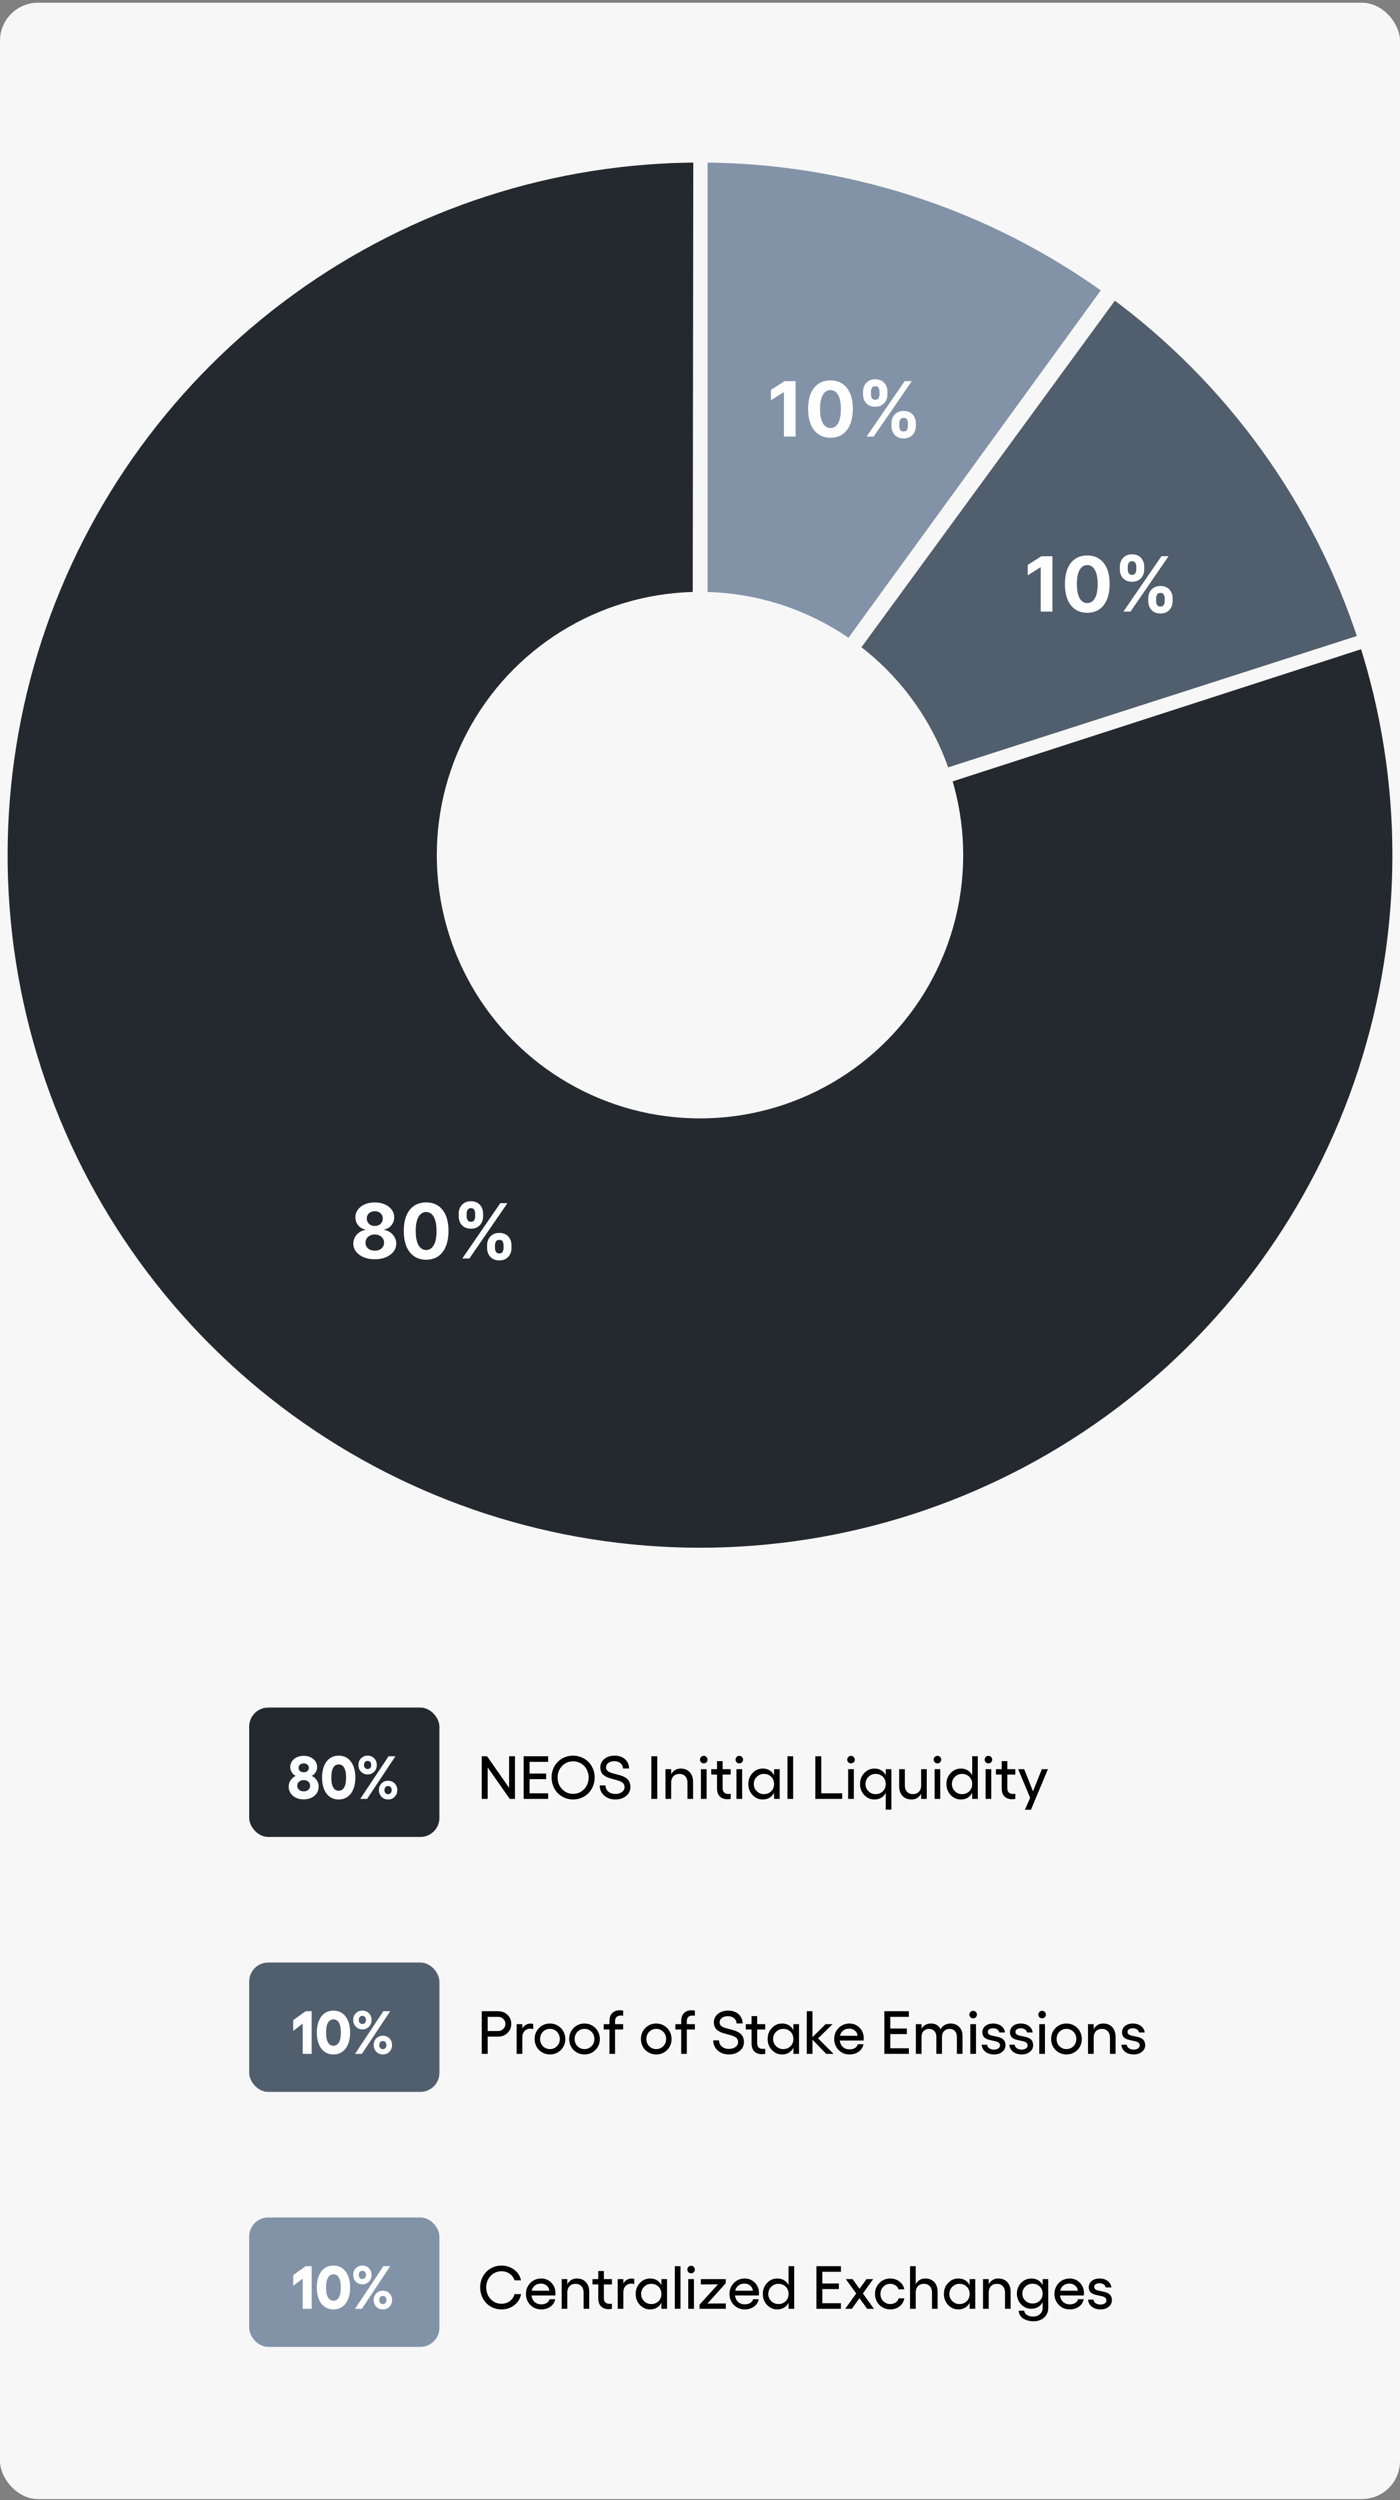
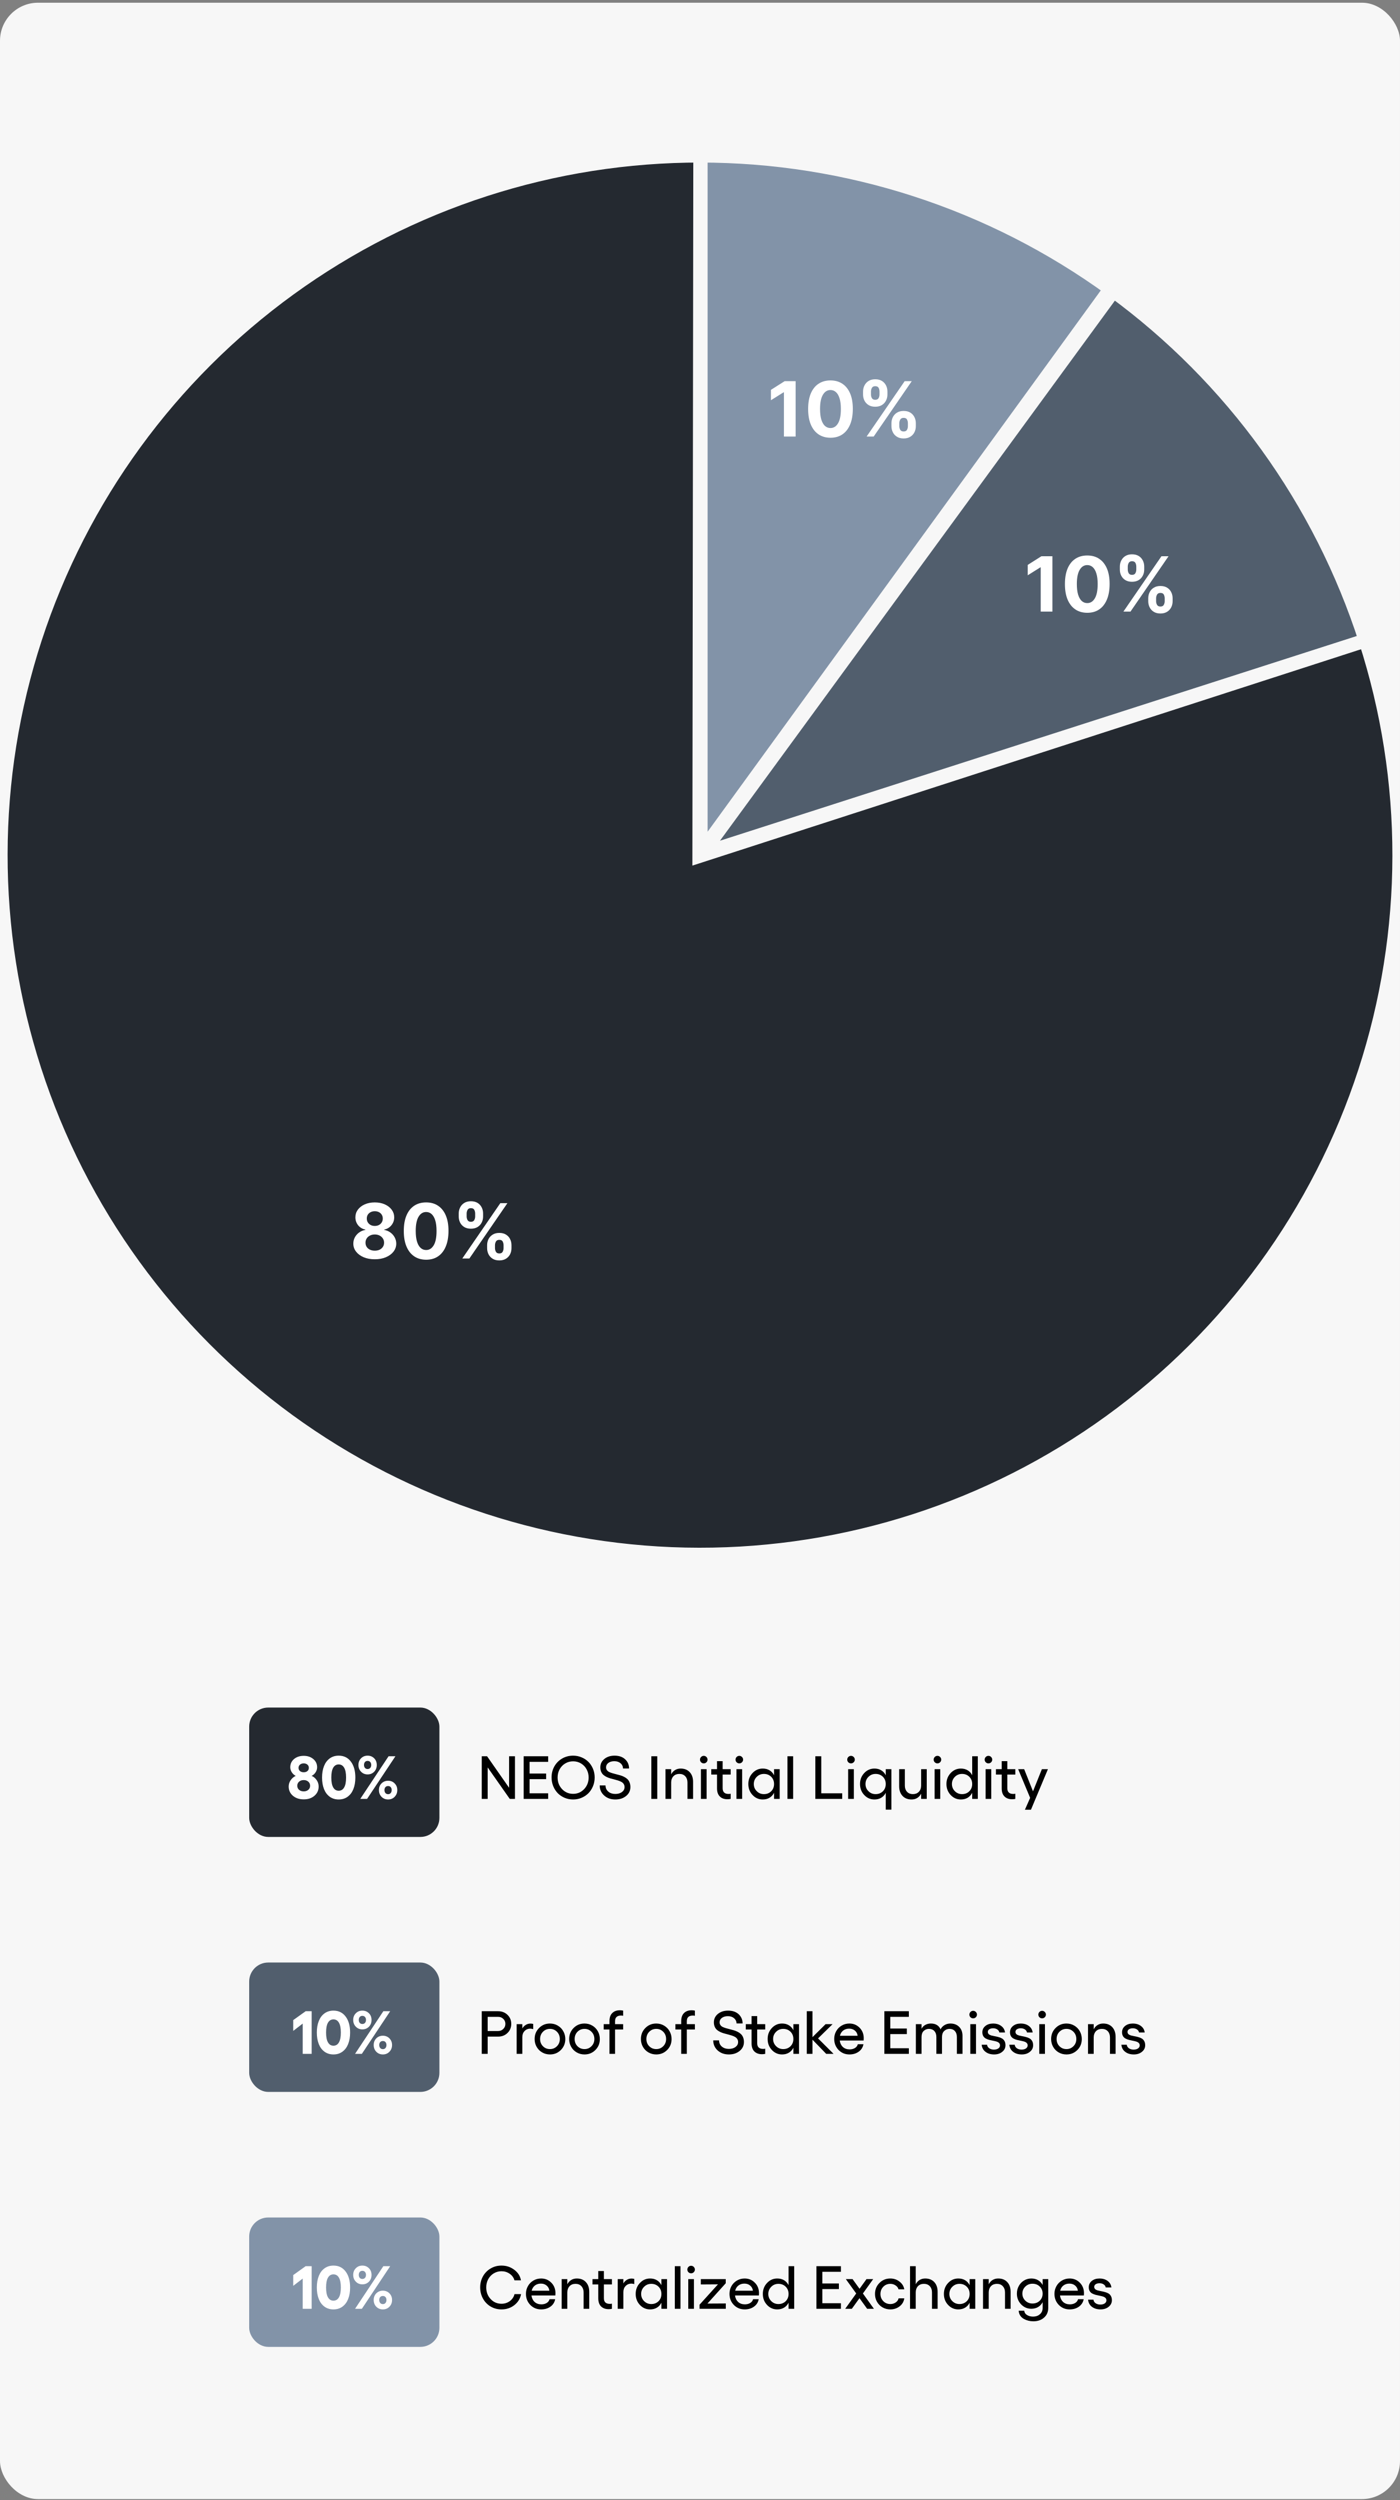
<svg xmlns="http://www.w3.org/2000/svg" width="368" height="657" viewBox="0 0 368 657" fill="none">
  <rect x="0" y="0" width="368" height="657" fill="#808080" stroke="none" />
  <rect y="0.714" width="368" height="656" rx="10" fill="#F7F7F7" />
  <mask id="path-2-inside-1_207_5824" fill="white">
    <path d="M184 40.714C222.857 40.714 260.716 53.015 292.152 75.855L184 224.714V40.714Z" />
  </mask>
  <path d="M184 40.714C222.857 40.714 260.716 53.015 292.152 75.855L184 224.714V40.714Z" fill="#8293A8" stroke="#F7F7F7" stroke-width="4" mask="url(#path-2-inside-1_207_5824)" />
  <mask id="path-3-inside-2_207_5824" fill="white">
    <path d="M359.069 168.084C371.028 205.055 370.976 244.863 358.92 281.802C346.864 318.742 323.423 350.916 291.957 373.715C260.491 396.513 222.616 408.765 183.759 408.714C144.902 408.663 107.058 396.312 75.652 373.431C44.246 350.55 20.89 318.314 8.931 281.344C-3.028 244.373 -2.976 204.565 9.08 167.625C21.136 130.686 44.577 98.511 76.043 75.713C107.509 52.915 145.384 40.663 184.241 40.714L184 224.714L359.069 168.084Z" />
  </mask>
  <path d="M359.069 168.084C371.028 205.055 370.976 244.863 358.92 281.802C346.864 318.742 323.423 350.916 291.957 373.715C260.491 396.513 222.616 408.765 183.759 408.714C144.902 408.663 107.058 396.312 75.652 373.431C44.246 350.55 20.89 318.314 8.931 281.344C-3.028 244.373 -2.976 204.565 9.08 167.625C21.136 130.686 44.577 98.511 76.043 75.713C107.509 52.915 145.384 40.663 184.241 40.714L184 224.714L359.069 168.084Z" fill="#242930" stroke="#F7F7F7" stroke-width="4" mask="url(#path-3-inside-2_207_5824)" />
  <mask id="path-4-inside-3_207_5824" fill="white">
    <path d="M292.629 76.202C323.992 99.143 347.287 131.423 359.176 168.416L184 224.714L292.629 76.202Z" />
  </mask>
  <path d="M292.629 76.202C323.992 99.143 347.287 131.423 359.176 168.416L184 224.714L292.629 76.202Z" fill="#515E6D" stroke="#F7F7F7" stroke-width="4" mask="url(#path-4-inside-3_207_5824)" />
  <path d="M276.636 146.168V160.714H273.561V149.087H273.475L270.145 151.176V148.448L273.745 146.168H276.636ZM285.796 161.033C284.575 161.029 283.523 160.728 282.643 160.131C281.767 159.535 281.092 158.671 280.619 157.539C280.15 156.408 279.918 155.046 279.923 153.455C279.923 151.869 280.157 150.517 280.626 149.4C281.099 148.283 281.774 147.433 282.65 146.85C283.531 146.263 284.579 145.97 285.796 145.97C287.013 145.97 288.059 146.263 288.935 146.85C289.816 147.437 290.493 148.29 290.967 149.407C291.44 150.52 291.674 151.869 291.67 153.455C291.67 155.051 291.433 156.415 290.96 157.546C290.491 158.678 289.818 159.542 288.942 160.139C288.067 160.735 287.018 161.033 285.796 161.033ZM285.796 158.484C286.629 158.484 287.295 158.065 287.792 157.227C288.289 156.389 288.535 155.131 288.531 153.455C288.531 152.352 288.417 151.434 288.19 150.7C287.967 149.966 287.65 149.414 287.238 149.045C286.831 148.676 286.35 148.491 285.796 148.491C284.968 148.491 284.305 148.905 283.808 149.734C283.31 150.562 283.059 151.803 283.055 153.455C283.055 154.573 283.166 155.506 283.388 156.254C283.616 156.997 283.935 157.556 284.347 157.93C284.759 158.299 285.242 158.484 285.796 158.484ZM301.824 157.987V157.22C301.824 156.637 301.947 156.102 302.194 155.614C302.444 155.122 302.807 154.729 303.28 154.435C303.758 154.137 304.341 153.988 305.027 153.988C305.723 153.988 306.308 154.135 306.782 154.428C307.26 154.722 307.62 155.115 307.861 155.607C308.107 156.095 308.23 156.632 308.23 157.22V157.987C308.23 158.569 308.107 159.106 307.861 159.599C307.615 160.086 307.253 160.477 306.775 160.771C306.296 161.069 305.714 161.218 305.027 161.218C304.331 161.218 303.747 161.069 303.273 160.771C302.8 160.477 302.44 160.086 302.194 159.599C301.947 159.106 301.824 158.569 301.824 157.987ZM303.891 157.22V157.987C303.891 158.323 303.971 158.64 304.132 158.938C304.298 159.237 304.596 159.386 305.027 159.386C305.458 159.386 305.752 159.239 305.908 158.945C306.069 158.652 306.15 158.332 306.15 157.987V157.22C306.15 156.874 306.074 156.552 305.922 156.254C305.771 155.955 305.472 155.806 305.027 155.806C304.601 155.806 304.305 155.955 304.14 156.254C303.974 156.552 303.891 156.874 303.891 157.22ZM294.36 149.663V148.896C294.36 148.309 294.485 147.771 294.736 147.283C294.987 146.791 295.349 146.398 295.823 146.104C296.301 145.811 296.879 145.664 297.556 145.664C298.257 145.664 298.844 145.811 299.317 146.104C299.791 146.398 300.15 146.791 300.397 147.283C300.643 147.771 300.766 148.309 300.766 148.896V149.663C300.766 150.25 300.641 150.787 300.39 151.275C300.143 151.763 299.781 152.153 299.303 152.447C298.829 152.736 298.247 152.88 297.556 152.88C296.864 152.88 296.28 152.733 295.801 152.44C295.328 152.141 294.968 151.751 294.722 151.268C294.48 150.78 294.36 150.245 294.36 149.663ZM296.441 148.896V149.663C296.441 150.008 296.521 150.328 296.682 150.622C296.848 150.915 297.139 151.062 297.556 151.062C297.991 151.062 298.287 150.915 298.444 150.622C298.605 150.328 298.685 150.008 298.685 149.663V148.896C298.685 148.55 298.609 148.228 298.458 147.93C298.306 147.631 298.006 147.482 297.556 147.482C297.134 147.482 296.843 147.634 296.682 147.937C296.521 148.24 296.441 148.56 296.441 148.896ZM295.297 160.714L305.297 146.168H307.158L297.158 160.714H295.297Z" fill="white" />
  <path d="M209.136 100.168V114.714H206.061V103.087H205.975L202.645 105.176V102.448L206.245 100.168H209.136ZM218.296 115.033C217.075 115.029 216.023 114.728 215.143 114.131C214.267 113.535 213.592 112.671 213.119 111.539C212.65 110.408 212.418 109.046 212.423 107.455C212.423 105.869 212.657 104.517 213.126 103.4C213.599 102.283 214.274 101.433 215.15 100.85C216.031 100.263 217.079 99.969 218.296 99.969C219.513 99.969 220.559 100.263 221.435 100.85C222.316 101.437 222.993 102.29 223.467 103.407C223.94 104.52 224.174 105.869 224.17 107.455C224.17 109.051 223.933 110.415 223.46 111.546C222.991 112.678 222.318 113.542 221.442 114.139C220.567 114.735 219.518 115.033 218.296 115.033ZM218.296 112.484C219.129 112.484 219.795 112.065 220.292 111.227C220.789 110.389 221.035 109.131 221.031 107.455C221.031 106.352 220.917 105.434 220.69 104.7C220.467 103.966 220.15 103.414 219.738 103.045C219.331 102.676 218.85 102.491 218.296 102.491C217.468 102.491 216.805 102.905 216.308 103.734C215.81 104.562 215.559 105.803 215.555 107.455C215.555 108.573 215.666 109.506 215.888 110.254C216.116 110.997 216.435 111.556 216.847 111.93C217.259 112.299 217.742 112.484 218.296 112.484ZM234.324 111.987V111.22C234.324 110.637 234.447 110.102 234.694 109.614C234.944 109.122 235.307 108.729 235.78 108.435C236.258 108.137 236.841 107.988 237.527 107.988C238.223 107.988 238.808 108.135 239.282 108.428C239.76 108.722 240.12 109.115 240.361 109.607C240.607 110.095 240.73 110.632 240.73 111.22V111.987C240.73 112.569 240.607 113.106 240.361 113.599C240.115 114.086 239.753 114.477 239.275 114.771C238.796 115.069 238.214 115.218 237.527 115.218C236.831 115.218 236.247 115.069 235.773 114.771C235.3 114.477 234.94 114.086 234.694 113.599C234.447 113.106 234.324 112.569 234.324 111.987ZM236.391 111.22V111.987C236.391 112.323 236.471 112.64 236.632 112.938C236.798 113.237 237.096 113.386 237.527 113.386C237.958 113.386 238.252 113.239 238.408 112.945C238.569 112.652 238.65 112.332 238.65 111.987V111.22C238.65 110.874 238.574 110.552 238.422 110.254C238.271 109.955 237.972 109.806 237.527 109.806C237.101 109.806 236.805 109.955 236.64 110.254C236.474 110.552 236.391 110.874 236.391 111.22ZM226.86 103.663V102.896C226.86 102.309 226.985 101.771 227.236 101.283C227.487 100.791 227.849 100.398 228.323 100.104C228.801 99.811 229.379 99.664 230.056 99.664C230.757 99.664 231.344 99.811 231.817 100.104C232.291 100.398 232.65 100.791 232.897 101.283C233.143 101.771 233.266 102.309 233.266 102.896V103.663C233.266 104.25 233.141 104.787 232.89 105.275C232.643 105.763 232.281 106.153 231.803 106.447C231.329 106.736 230.747 106.88 230.056 106.88C229.364 106.88 228.78 106.733 228.301 106.44C227.828 106.141 227.468 105.751 227.222 105.268C226.98 104.78 226.86 104.245 226.86 103.663ZM228.941 102.896V103.663C228.941 104.008 229.021 104.328 229.182 104.622C229.348 104.915 229.639 105.062 230.056 105.062C230.491 105.062 230.787 104.915 230.944 104.622C231.105 104.328 231.185 104.008 231.185 103.663V102.896C231.185 102.55 231.109 102.228 230.958 101.93C230.806 101.631 230.506 101.482 230.056 101.482C229.634 101.482 229.343 101.634 229.182 101.937C229.021 102.24 228.941 102.56 228.941 102.896ZM227.797 114.714L237.797 100.168H239.658L229.658 114.714H227.797Z" fill="white" />
  <path d="M98.515 330.913C97.421 330.913 96.448 330.735 95.596 330.38C94.749 330.02 94.084 329.53 93.6 328.91C93.118 328.29 92.876 327.586 92.876 326.801C92.876 326.194 93.013 325.638 93.288 325.131C93.567 324.62 93.946 324.196 94.424 323.86C94.903 323.519 95.438 323.301 96.029 323.207V323.107C95.253 322.951 94.623 322.575 94.14 321.978C93.657 321.377 93.416 320.678 93.416 319.883C93.416 319.13 93.636 318.46 94.076 317.873C94.517 317.281 95.12 316.817 95.887 316.481C96.659 316.14 97.535 315.97 98.515 315.97C99.495 315.97 100.369 316.14 101.136 316.481C101.908 316.822 102.514 317.288 102.954 317.88C103.395 318.467 103.617 319.135 103.622 319.883C103.617 320.683 103.371 321.381 102.883 321.978C102.395 322.575 101.77 322.951 101.008 323.107V323.207C101.591 323.301 102.118 323.519 102.592 323.86C103.07 324.196 103.449 324.62 103.728 325.131C104.012 325.638 104.157 326.194 104.162 326.801C104.157 327.586 103.913 328.29 103.43 328.91C102.947 329.53 102.279 330.02 101.427 330.38C100.58 330.735 99.609 330.913 98.515 330.913ZM98.515 328.654C99.003 328.654 99.429 328.567 99.794 328.391C100.158 328.211 100.442 327.965 100.646 327.653C100.854 327.336 100.958 326.971 100.958 326.559C100.958 326.138 100.852 325.766 100.639 325.444C100.426 325.117 100.137 324.862 99.772 324.677C99.408 324.488 98.989 324.393 98.515 324.393C98.046 324.393 97.627 324.488 97.258 324.677C96.889 324.862 96.598 325.117 96.385 325.444C96.176 325.766 96.072 326.138 96.072 326.559C96.072 326.971 96.174 327.336 96.377 327.653C96.581 327.965 96.868 328.211 97.237 328.391C97.606 328.567 98.032 328.654 98.515 328.654ZM98.515 322.156C98.922 322.156 99.285 322.073 99.602 321.907C99.919 321.741 100.168 321.512 100.348 321.218C100.528 320.925 100.618 320.586 100.618 320.203C100.618 319.824 100.528 319.492 100.348 319.208C100.168 318.919 99.921 318.694 99.609 318.533C99.296 318.368 98.932 318.285 98.515 318.285C98.103 318.285 97.739 318.368 97.421 318.533C97.104 318.694 96.856 318.919 96.676 319.208C96.501 319.492 96.413 319.824 96.413 320.203C96.413 320.586 96.503 320.925 96.683 321.218C96.863 321.512 97.111 321.741 97.429 321.907C97.746 322.073 98.108 322.156 98.515 322.156ZM112.015 331.033C110.793 331.029 109.742 330.728 108.862 330.131C107.986 329.535 107.311 328.671 106.837 327.539C106.369 326.408 106.137 325.046 106.141 323.455C106.141 321.869 106.376 320.517 106.844 319.4C107.318 318.283 107.993 317.433 108.869 316.85C109.749 316.263 110.798 315.97 112.015 315.97C113.232 315.97 114.278 316.263 115.154 316.85C116.035 317.437 116.712 318.29 117.185 319.407C117.659 320.52 117.893 321.869 117.888 323.455C117.888 325.051 117.652 326.415 117.178 327.546C116.71 328.678 116.037 329.542 115.161 330.139C114.285 330.735 113.237 331.033 112.015 331.033ZM112.015 328.484C112.848 328.484 113.513 328.065 114.011 327.227C114.508 326.389 114.754 325.131 114.749 323.455C114.749 322.352 114.636 321.434 114.408 320.7C114.186 319.966 113.869 319.414 113.457 319.045C113.049 318.676 112.569 318.491 112.015 318.491C111.186 318.491 110.523 318.905 110.026 319.734C109.529 320.562 109.278 321.803 109.273 323.455C109.273 324.573 109.385 325.506 109.607 326.254C109.835 326.997 110.154 327.556 110.566 327.93C110.978 328.299 111.461 328.484 112.015 328.484ZM128.043 327.987V327.22C128.043 326.637 128.166 326.102 128.412 325.614C128.663 325.122 129.025 324.729 129.499 324.435C129.977 324.137 130.56 323.988 131.246 323.988C131.942 323.988 132.527 324.135 133 324.428C133.479 324.722 133.838 325.115 134.08 325.607C134.326 326.095 134.449 326.632 134.449 327.22V327.987C134.449 328.569 134.326 329.106 134.08 329.599C133.834 330.086 133.471 330.477 132.993 330.771C132.515 331.069 131.933 331.218 131.246 331.218C130.55 331.218 129.965 331.069 129.492 330.771C129.018 330.477 128.658 330.086 128.412 329.599C128.166 329.106 128.043 328.569 128.043 327.987ZM130.11 327.22V327.987C130.11 328.323 130.19 328.64 130.351 328.938C130.517 329.237 130.815 329.386 131.246 329.386C131.677 329.386 131.971 329.239 132.127 328.945C132.288 328.652 132.368 328.332 132.368 327.987V327.22C132.368 326.874 132.292 326.552 132.141 326.254C131.989 325.955 131.691 325.806 131.246 325.806C130.82 325.806 130.524 325.955 130.358 326.254C130.193 326.552 130.11 326.874 130.11 327.22ZM120.578 319.663V318.896C120.578 318.309 120.704 317.771 120.955 317.283C121.206 316.791 121.568 316.398 122.042 316.104C122.52 315.811 123.097 315.664 123.775 315.664C124.475 315.664 125.062 315.811 125.536 316.104C126.009 316.398 126.369 316.791 126.615 317.283C126.862 317.771 126.985 318.309 126.985 318.896V319.663C126.985 320.25 126.859 320.787 126.608 321.275C126.362 321.763 126 322.153 125.522 322.447C125.048 322.736 124.466 322.88 123.775 322.88C123.083 322.88 122.498 322.733 122.02 322.44C121.547 322.141 121.187 321.751 120.941 321.268C120.699 320.78 120.578 320.245 120.578 319.663ZM122.659 318.896V319.663C122.659 320.008 122.74 320.328 122.901 320.622C123.067 320.915 123.358 321.062 123.775 321.062C124.21 321.062 124.506 320.915 124.662 320.622C124.823 320.328 124.904 320.008 124.904 319.663V318.896C124.904 318.55 124.828 318.228 124.676 317.93C124.525 317.631 124.224 317.482 123.775 317.482C123.353 317.482 123.062 317.634 122.901 317.937C122.74 318.24 122.659 318.56 122.659 318.896ZM121.516 330.714L131.516 316.168H133.377L123.377 330.714H121.516Z" fill="white" />
-   <circle cx="184" cy="224.713" r="69.184" fill="#F7F7F7" />
  <rect x="65.5" y="448.714" width="50" height="34" rx="5" fill="#242930" />
  <path d="M79.836 472.839C78.685 472.839 77.737 472.524 76.992 471.894C76.253 471.258 75.883 470.448 75.883 469.464C75.883 468.875 76.049 468.331 76.383 467.831C76.721 467.326 77.169 466.938 77.727 466.667C77.299 466.443 76.953 466.123 76.688 465.706C76.427 465.289 76.297 464.857 76.297 464.409C76.297 463.529 76.628 462.808 77.289 462.245C77.956 461.683 78.805 461.401 79.836 461.401C80.857 461.401 81.698 461.685 82.359 462.253C83.026 462.815 83.359 463.534 83.359 464.409C83.359 464.868 83.227 465.305 82.961 465.722C82.695 466.138 82.346 466.453 81.914 466.667C82.471 466.917 82.917 467.295 83.25 467.8C83.588 468.3 83.758 468.854 83.758 469.464C83.758 470.448 83.391 471.258 82.656 471.894C81.922 472.524 80.982 472.839 79.836 472.839ZM78.852 465.401C79.107 465.615 79.435 465.722 79.836 465.722C80.237 465.722 80.562 465.615 80.812 465.401C81.062 465.183 81.185 464.901 81.18 464.558C81.185 464.214 81.062 463.933 80.812 463.714C80.562 463.495 80.237 463.386 79.836 463.386C79.435 463.386 79.107 463.495 78.852 463.714C78.596 463.933 78.471 464.214 78.477 464.558C78.471 464.901 78.596 465.183 78.852 465.401ZM79.836 470.745C80.326 470.745 80.727 470.607 81.039 470.331C81.357 470.055 81.516 469.698 81.516 469.261C81.516 468.828 81.357 468.472 81.039 468.19C80.727 467.909 80.326 467.769 79.836 467.769C79.341 467.769 78.935 467.909 78.617 468.19C78.299 468.472 78.141 468.828 78.141 469.261C78.141 469.698 78.297 470.055 78.609 470.331C78.927 470.607 79.336 470.745 79.836 470.745ZM89.023 472.87C88.122 472.87 87.338 472.631 86.672 472.151C86.01 471.667 85.508 470.993 85.164 470.128C84.826 469.263 84.656 468.258 84.656 467.112C84.656 465.961 84.828 464.953 85.172 464.089C85.516 463.224 86.018 462.552 86.68 462.073C87.341 461.594 88.122 461.354 89.023 461.354C90.388 461.354 91.458 461.878 92.234 462.925C93.016 463.966 93.406 465.362 93.406 467.112C93.406 468.258 93.234 469.263 92.891 470.128C92.547 470.993 92.042 471.667 91.375 472.151C90.713 472.631 89.93 472.87 89.023 472.87ZM89.023 470.573C89.648 470.573 90.128 470.287 90.461 469.714C90.799 469.141 90.969 468.274 90.969 467.112C90.969 465.951 90.799 465.086 90.461 464.519C90.128 463.946 89.648 463.659 89.023 463.659C88.404 463.659 87.924 463.946 87.586 464.519C87.253 465.091 87.086 465.956 87.086 467.112C87.086 468.269 87.255 469.136 87.594 469.714C87.932 470.287 88.409 470.573 89.023 470.573ZM99.039 463.8C99.039 464.513 98.81 465.107 98.352 465.581C97.893 466.05 97.318 466.284 96.625 466.284C95.938 466.284 95.365 466.047 94.906 465.573C94.448 465.099 94.219 464.508 94.219 463.8C94.219 463.097 94.448 462.513 94.906 462.05C95.365 461.586 95.938 461.354 96.625 461.354C97.318 461.354 97.893 461.586 98.352 462.05C98.81 462.513 99.039 463.097 99.039 463.8ZM102.141 461.511H103.938L96.492 472.714H94.703L102.141 461.511ZM97.32 464.573C97.492 464.375 97.578 464.118 97.578 463.8C97.578 463.482 97.492 463.224 97.32 463.026C97.148 462.828 96.917 462.729 96.625 462.729C96.333 462.729 96.102 462.828 95.93 463.026C95.763 463.224 95.68 463.482 95.68 463.8C95.68 464.118 95.763 464.375 95.93 464.573C96.102 464.771 96.333 464.87 96.625 464.87C96.917 464.87 97.148 464.771 97.32 464.573ZM104.43 470.394C104.43 471.102 104.198 471.693 103.734 472.167C103.276 472.636 102.703 472.87 102.016 472.87C101.328 472.87 100.753 472.636 100.289 472.167C99.831 471.693 99.602 471.102 99.602 470.394C99.602 469.69 99.831 469.107 100.289 468.644C100.753 468.18 101.328 467.948 102.016 467.948C102.703 467.948 103.276 468.18 103.734 468.644C104.198 469.107 104.43 469.69 104.43 470.394ZM102.703 471.175C102.875 470.972 102.961 470.711 102.961 470.394C102.961 470.076 102.875 469.821 102.703 469.628C102.536 469.435 102.307 469.339 102.016 469.339C101.724 469.339 101.49 469.435 101.312 469.628C101.141 469.821 101.055 470.076 101.055 470.394C101.055 470.711 101.141 470.972 101.312 471.175C101.49 471.378 101.724 471.479 102.016 471.479C102.307 471.479 102.536 471.378 102.703 471.175Z" fill="white" />
  <path d="M126.633 461.511H128.031L133.82 469.8V461.511H135.359V472.714H133.992L128.188 464.44V472.714H126.633V461.511ZM137.648 461.511H144.086V462.987H139.203V466.058H143.555V467.526H139.203V471.245H144.086V472.714H137.648V461.511ZM150.648 461.354C151.435 461.354 152.177 461.503 152.875 461.8C153.578 462.091 154.18 462.493 154.68 463.003C155.185 463.508 155.583 464.115 155.875 464.823C156.167 465.532 156.312 466.284 156.312 467.081C156.312 467.888 156.167 468.651 155.875 469.37C155.583 470.084 155.185 470.698 154.68 471.214C154.18 471.724 153.578 472.128 152.875 472.425C152.177 472.722 151.435 472.87 150.648 472.87C149.857 472.87 149.109 472.722 148.406 472.425C147.708 472.128 147.109 471.724 146.609 471.214C146.109 470.698 145.714 470.084 145.422 469.37C145.13 468.651 144.984 467.888 144.984 467.081C144.984 466.019 145.229 465.05 145.719 464.175C146.214 463.3 146.893 462.612 147.758 462.112C148.628 461.607 149.591 461.354 150.648 461.354ZM152.719 463.401C152.094 463.026 151.404 462.839 150.648 462.839C149.893 462.839 149.203 463.026 148.578 463.401C147.953 463.771 147.461 464.282 147.102 464.933C146.747 465.584 146.57 466.3 146.57 467.081C146.57 468.295 146.961 469.315 147.742 470.144C148.529 470.972 149.497 471.386 150.648 471.386C151.799 471.386 152.766 470.972 153.547 470.144C154.333 469.315 154.727 468.295 154.727 467.081C154.727 466.3 154.547 465.584 154.188 464.933C153.833 464.282 153.344 463.771 152.719 463.401ZM161.742 472.87C160.56 472.87 159.581 472.521 158.805 471.823C158.029 471.12 157.641 470.237 157.641 469.175H159.164C159.164 469.836 159.404 470.375 159.883 470.792C160.367 471.209 160.987 471.417 161.742 471.417C162.451 471.417 163.031 471.25 163.484 470.917C163.943 470.578 164.172 470.144 164.172 469.612C164.172 469.305 164.099 469.039 163.953 468.815C163.807 468.586 163.612 468.404 163.367 468.269C163.122 468.128 162.841 468.006 162.523 467.901C162.206 467.797 161.87 467.701 161.516 467.612C161.161 467.524 160.807 467.43 160.453 467.331C160.104 467.232 159.771 467.107 159.453 466.956C159.135 466.8 158.854 466.618 158.609 466.409C158.365 466.201 158.169 465.927 158.023 465.589C157.878 465.25 157.805 464.862 157.805 464.425C157.805 463.534 158.156 462.8 158.859 462.222C159.568 461.644 160.458 461.354 161.531 461.354C162.724 461.354 163.659 461.677 164.336 462.323C165.013 462.964 165.352 463.766 165.352 464.729H163.773C163.758 464.172 163.539 463.714 163.117 463.354C162.695 462.99 162.151 462.808 161.484 462.808C160.844 462.808 160.32 462.959 159.914 463.261C159.508 463.558 159.305 463.946 159.305 464.425C159.305 464.701 159.378 464.943 159.523 465.151C159.669 465.354 159.865 465.519 160.109 465.644C160.359 465.763 160.643 465.87 160.961 465.964C161.284 466.058 161.622 466.149 161.977 466.237C162.331 466.321 162.682 466.414 163.031 466.519C163.385 466.618 163.721 466.75 164.039 466.917C164.362 467.078 164.646 467.271 164.891 467.495C165.141 467.719 165.339 468.013 165.484 468.378C165.63 468.737 165.703 469.149 165.703 469.612C165.703 470.555 165.328 471.334 164.578 471.948C163.828 472.563 162.883 472.87 161.742 472.87ZM171.211 461.511H172.766V472.714H171.211V461.511ZM178.914 464.745C179.919 464.745 180.714 465.06 181.297 465.69C181.885 466.321 182.18 467.175 182.18 468.253V472.714H180.703V468.409C180.703 467.727 180.51 467.18 180.125 466.769C179.74 466.357 179.224 466.151 178.578 466.151C177.922 466.151 177.398 466.357 177.008 466.769C176.617 467.18 176.422 467.727 176.422 468.409V472.714H174.93V464.909H176.422V466.269C176.672 465.784 177.01 465.409 177.438 465.144C177.87 464.878 178.362 464.745 178.914 464.745ZM184.992 461.401C185.258 461.401 185.49 461.5 185.688 461.698C185.885 461.896 185.984 462.128 185.984 462.394C185.984 462.664 185.885 462.899 185.688 463.097C185.49 463.289 185.258 463.386 184.992 463.386C184.716 463.386 184.482 463.289 184.289 463.097C184.096 462.904 184 462.67 184 462.394C184 462.128 184.096 461.896 184.289 461.698C184.487 461.5 184.721 461.401 184.992 461.401ZM184.242 464.909H185.734V472.714H184.242V464.909ZM192.062 466.315H189.953V469.917C189.953 470.917 190.474 471.417 191.516 471.417C191.74 471.417 191.922 471.396 192.062 471.354V472.714C191.823 472.776 191.539 472.808 191.211 472.808C190.367 472.808 189.701 472.565 189.211 472.081C188.721 471.591 188.477 470.881 188.477 469.948V466.315H186.961V464.909H188.477V462.792H189.953V464.909H192.062V466.315ZM194.336 461.401C194.602 461.401 194.833 461.5 195.031 461.698C195.229 461.896 195.328 462.128 195.328 462.394C195.328 462.664 195.229 462.899 195.031 463.097C194.833 463.289 194.602 463.386 194.336 463.386C194.06 463.386 193.826 463.289 193.633 463.097C193.44 462.904 193.344 462.67 193.344 462.394C193.344 462.128 193.44 461.896 193.633 461.698C193.831 461.5 194.065 461.401 194.336 461.401ZM193.586 464.909H195.078V472.714H193.586V464.909ZM203.469 464.909H204.945V472.714H203.469V471.112C203.177 471.68 202.779 472.115 202.273 472.417C201.768 472.719 201.174 472.87 200.492 472.87C199.44 472.87 198.544 472.477 197.805 471.69C197.07 470.899 196.703 469.938 196.703 468.808C196.703 467.677 197.07 466.719 197.805 465.933C198.544 465.141 199.44 464.745 200.492 464.745C201.174 464.745 201.768 464.896 202.273 465.198C202.779 465.5 203.177 465.935 203.469 466.503V464.909ZM200.797 471.464C201.568 471.464 202.206 471.214 202.711 470.714C203.216 470.214 203.469 469.578 203.469 468.808C203.469 468.037 203.216 467.401 202.711 466.901C202.206 466.401 201.568 466.151 200.797 466.151C200.057 466.151 199.43 466.409 198.914 466.925C198.398 467.44 198.141 468.068 198.141 468.808C198.141 469.547 198.398 470.175 198.914 470.69C199.43 471.206 200.057 471.464 200.797 471.464ZM208.484 461.511V472.714H206.992V461.511H208.484ZM214.32 461.511H215.875V471.245H221.383V472.714H214.32V461.511ZM223.695 461.401C223.961 461.401 224.193 461.5 224.391 461.698C224.589 461.896 224.688 462.128 224.688 462.394C224.688 462.664 224.589 462.899 224.391 463.097C224.193 463.289 223.961 463.386 223.695 463.386C223.419 463.386 223.185 463.289 222.992 463.097C222.799 462.904 222.703 462.67 222.703 462.394C222.703 462.128 222.799 461.896 222.992 461.698C223.19 461.5 223.424 461.401 223.695 461.401ZM222.945 464.909H224.438V472.714H222.945V464.909ZM232.828 464.909H234.305V475.542H232.828V471.112C232.536 471.68 232.138 472.115 231.633 472.417C231.128 472.719 230.534 472.87 229.852 472.87C228.799 472.87 227.904 472.477 227.164 471.69C226.43 470.899 226.062 469.938 226.062 468.808C226.062 467.677 226.43 466.719 227.164 465.933C227.904 465.141 228.799 464.745 229.852 464.745C230.534 464.745 231.128 464.896 231.633 465.198C232.138 465.5 232.536 465.935 232.828 466.503V464.909ZM230.156 471.464C230.927 471.464 231.565 471.214 232.07 470.714C232.576 470.214 232.828 469.578 232.828 468.808C232.828 468.037 232.576 467.401 232.07 466.901C231.565 466.401 230.927 466.151 230.156 466.151C229.417 466.151 228.789 466.409 228.273 466.925C227.758 467.44 227.5 468.068 227.5 468.808C227.5 469.547 227.758 470.175 228.273 470.69C228.789 471.206 229.417 471.464 230.156 471.464ZM242.125 464.909H243.602V472.714H242.125V471.339C241.875 471.828 241.534 472.206 241.102 472.472C240.674 472.737 240.18 472.87 239.617 472.87C238.617 472.87 237.823 472.558 237.234 471.933C236.646 471.302 236.352 470.453 236.352 469.386V464.909H237.844V469.206C237.844 469.888 238.034 470.435 238.414 470.847C238.799 471.258 239.312 471.464 239.953 471.464C240.615 471.464 241.141 471.258 241.531 470.847C241.927 470.435 242.125 469.888 242.125 469.206V464.909ZM246.414 461.401C246.68 461.401 246.911 461.5 247.109 461.698C247.307 461.896 247.406 462.128 247.406 462.394C247.406 462.664 247.307 462.899 247.109 463.097C246.911 463.289 246.68 463.386 246.414 463.386C246.138 463.386 245.904 463.289 245.711 463.097C245.518 462.904 245.422 462.67 245.422 462.394C245.422 462.128 245.518 461.896 245.711 461.698C245.909 461.5 246.143 461.401 246.414 461.401ZM245.664 464.909H247.156V472.714H245.664V464.909ZM255.547 461.511H257.023V472.714H255.547V471.112C255.255 471.68 254.857 472.115 254.352 472.417C253.846 472.719 253.253 472.87 252.57 472.87C251.518 472.87 250.622 472.477 249.883 471.69C249.148 470.899 248.781 469.938 248.781 468.808C248.781 467.677 249.148 466.719 249.883 465.933C250.622 465.141 251.518 464.745 252.57 464.745C253.253 464.745 253.846 464.896 254.352 465.198C254.857 465.5 255.255 465.935 255.547 466.503V461.511ZM252.875 471.464C253.646 471.464 254.284 471.214 254.789 470.714C255.294 470.214 255.547 469.578 255.547 468.808C255.547 468.037 255.294 467.401 254.789 466.901C254.284 466.401 253.646 466.151 252.875 466.151C252.135 466.151 251.508 466.409 250.992 466.925C250.477 467.44 250.219 468.068 250.219 468.808C250.219 469.547 250.477 470.175 250.992 470.69C251.508 471.206 252.135 471.464 252.875 471.464ZM259.82 461.401C260.086 461.401 260.318 461.5 260.516 461.698C260.714 461.896 260.812 462.128 260.812 462.394C260.812 462.664 260.714 462.899 260.516 463.097C260.318 463.289 260.086 463.386 259.82 463.386C259.544 463.386 259.31 463.289 259.117 463.097C258.924 462.904 258.828 462.67 258.828 462.394C258.828 462.128 258.924 461.896 259.117 461.698C259.315 461.5 259.549 461.401 259.82 461.401ZM259.07 464.909H260.562V472.714H259.07V464.909ZM266.891 466.315H264.781V469.917C264.781 470.917 265.302 471.417 266.344 471.417C266.568 471.417 266.75 471.396 266.891 471.354V472.714C266.651 472.776 266.367 472.808 266.039 472.808C265.195 472.808 264.529 472.565 264.039 472.081C263.549 471.591 263.305 470.881 263.305 469.948V466.315H261.789V464.909H263.305V462.792H264.781V464.909H266.891V466.315ZM273.867 464.909H275.453L270.992 475.565H269.406L270.781 472.44L267.633 464.909H269.211L271.531 470.729L273.867 464.909Z" fill="black" />
  <rect x="65.5" y="515.714" width="50" height="34" rx="5" fill="#515E6D" />
  <path d="M81.922 528.511V539.714H79.57V531.761L77.078 533.683V530.847L80.344 528.511H81.922ZM87.648 539.87C86.747 539.87 85.963 539.631 85.297 539.151C84.635 538.667 84.133 537.993 83.789 537.128C83.451 536.263 83.281 535.258 83.281 534.112C83.281 532.961 83.453 531.953 83.797 531.089C84.141 530.224 84.643 529.552 85.305 529.073C85.966 528.594 86.747 528.354 87.648 528.354C89.013 528.354 90.083 528.878 90.859 529.925C91.641 530.966 92.031 532.362 92.031 534.112C92.031 535.258 91.859 536.263 91.516 537.128C91.172 537.993 90.667 538.667 90 539.151C89.338 539.631 88.555 539.87 87.648 539.87ZM87.648 537.573C88.273 537.573 88.753 537.287 89.086 536.714C89.424 536.141 89.594 535.274 89.594 534.112C89.594 532.951 89.424 532.086 89.086 531.519C88.753 530.946 88.273 530.659 87.648 530.659C87.029 530.659 86.549 530.946 86.211 531.519C85.878 532.091 85.711 532.956 85.711 534.112C85.711 535.269 85.88 536.136 86.219 536.714C86.557 537.287 87.034 537.573 87.648 537.573ZM97.664 530.8C97.664 531.513 97.435 532.107 96.977 532.581C96.518 533.05 95.943 533.284 95.25 533.284C94.562 533.284 93.99 533.047 93.531 532.573C93.073 532.099 92.844 531.508 92.844 530.8C92.844 530.097 93.073 529.513 93.531 529.05C93.99 528.586 94.562 528.354 95.25 528.354C95.943 528.354 96.518 528.586 96.977 529.05C97.435 529.513 97.664 530.097 97.664 530.8ZM100.766 528.511H102.562L95.117 539.714H93.328L100.766 528.511ZM95.945 531.573C96.117 531.375 96.203 531.118 96.203 530.8C96.203 530.482 96.117 530.224 95.945 530.026C95.773 529.828 95.542 529.729 95.25 529.729C94.958 529.729 94.727 529.828 94.555 530.026C94.388 530.224 94.305 530.482 94.305 530.8C94.305 531.118 94.388 531.375 94.555 531.573C94.727 531.771 94.958 531.87 95.25 531.87C95.542 531.87 95.773 531.771 95.945 531.573ZM103.055 537.394C103.055 538.102 102.823 538.693 102.359 539.167C101.901 539.636 101.328 539.87 100.641 539.87C99.953 539.87 99.378 539.636 98.914 539.167C98.456 538.693 98.227 538.102 98.227 537.394C98.227 536.69 98.456 536.107 98.914 535.644C99.378 535.18 99.953 534.948 100.641 534.948C101.328 534.948 101.901 535.18 102.359 535.644C102.823 536.107 103.055 536.69 103.055 537.394ZM101.328 538.175C101.5 537.972 101.586 537.711 101.586 537.394C101.586 537.076 101.5 536.821 101.328 536.628C101.161 536.435 100.932 536.339 100.641 536.339C100.349 536.339 100.115 536.435 99.938 536.628C99.766 536.821 99.68 537.076 99.68 537.394C99.68 537.711 99.766 537.972 99.938 538.175C100.115 538.378 100.349 538.479 100.641 538.479C100.932 538.479 101.161 538.378 101.328 538.175Z" fill="white" />
  <path d="M130.938 528.511C131.922 528.511 132.742 528.828 133.398 529.464C134.055 530.094 134.383 530.886 134.383 531.839C134.383 532.792 134.055 533.589 133.398 534.229C132.742 534.865 131.922 535.183 130.938 535.183H128.188V539.714H126.633V528.511H130.938ZM130.938 533.714C131.474 533.714 131.924 533.534 132.289 533.175C132.659 532.81 132.844 532.365 132.844 531.839C132.844 531.313 132.659 530.873 132.289 530.519C131.924 530.164 131.474 529.987 130.938 529.987H128.188V533.714H130.938ZM139.438 531.761C139.688 531.761 139.927 531.792 140.156 531.854V533.222C139.88 533.133 139.625 533.089 139.391 533.089C138.792 533.089 138.292 533.295 137.891 533.706C137.495 534.112 137.297 534.649 137.297 535.315V539.714H135.805V531.909H137.297V533.042C137.531 532.641 137.833 532.328 138.203 532.104C138.573 531.875 138.984 531.761 139.438 531.761ZM144.562 531.745C145.307 531.745 145.987 531.925 146.602 532.284C147.216 532.638 147.701 533.128 148.055 533.753C148.414 534.378 148.594 535.068 148.594 535.823C148.594 536.964 148.203 537.925 147.422 538.706C146.646 539.482 145.693 539.87 144.562 539.87C143.818 539.87 143.135 539.693 142.516 539.339C141.901 538.985 141.417 538.498 141.062 537.878C140.708 537.258 140.531 536.573 140.531 535.823C140.531 534.672 140.919 533.706 141.695 532.925C142.471 532.138 143.427 531.745 144.562 531.745ZM144.562 533.151C143.828 533.151 143.211 533.407 142.711 533.917C142.216 534.427 141.969 535.063 141.969 535.823C141.969 536.568 142.216 537.196 142.711 537.706C143.211 538.211 143.828 538.464 144.562 538.464C145.292 538.464 145.906 538.209 146.406 537.698C146.906 537.188 147.156 536.563 147.156 535.823C147.156 535.063 146.906 534.427 146.406 533.917C145.906 533.407 145.292 533.151 144.562 533.151ZM153.641 531.745C154.385 531.745 155.065 531.925 155.68 532.284C156.294 532.638 156.779 533.128 157.133 533.753C157.492 534.378 157.672 535.068 157.672 535.823C157.672 536.964 157.281 537.925 156.5 538.706C155.724 539.482 154.771 539.87 153.641 539.87C152.896 539.87 152.214 539.693 151.594 539.339C150.979 538.985 150.495 538.498 150.141 537.878C149.786 537.258 149.609 536.573 149.609 535.823C149.609 534.672 149.997 533.706 150.773 532.925C151.549 532.138 152.505 531.745 153.641 531.745ZM153.641 533.151C152.906 533.151 152.289 533.407 151.789 533.917C151.294 534.427 151.047 535.063 151.047 535.823C151.047 536.568 151.294 537.196 151.789 537.706C152.289 538.211 152.906 538.464 153.641 538.464C154.37 538.464 154.984 538.209 155.484 537.698C155.984 537.188 156.234 536.563 156.234 535.823C156.234 535.063 155.984 534.427 155.484 533.917C154.984 533.407 154.37 533.151 153.641 533.151ZM163.242 529.651C162.195 529.651 161.672 530.146 161.672 531.136V531.909H163.797V533.315H161.672V539.714H160.203V533.315H158.68V531.909H160.203V531.12C160.203 530.188 160.448 529.479 160.938 528.995C161.427 528.506 162.094 528.261 162.938 528.261C163.25 528.261 163.536 528.292 163.797 528.354V529.714C163.635 529.672 163.451 529.651 163.242 529.651ZM172.5 531.745C173.245 531.745 173.924 531.925 174.539 532.284C175.154 532.638 175.638 533.128 175.992 533.753C176.352 534.378 176.531 535.068 176.531 535.823C176.531 536.964 176.141 537.925 175.359 538.706C174.583 539.482 173.63 539.87 172.5 539.87C171.755 539.87 171.073 539.693 170.453 539.339C169.839 538.985 169.354 538.498 169 537.878C168.646 537.258 168.469 536.573 168.469 535.823C168.469 534.672 168.857 533.706 169.633 532.925C170.409 532.138 171.365 531.745 172.5 531.745ZM172.5 533.151C171.766 533.151 171.148 533.407 170.648 533.917C170.154 534.427 169.906 535.063 169.906 535.823C169.906 536.568 170.154 537.196 170.648 537.706C171.148 538.211 171.766 538.464 172.5 538.464C173.229 538.464 173.844 538.209 174.344 537.698C174.844 537.188 175.094 536.563 175.094 535.823C175.094 535.063 174.844 534.427 174.344 533.917C173.844 533.407 173.229 533.151 172.5 533.151ZM182.102 529.651C181.055 529.651 180.531 530.146 180.531 531.136V531.909H182.656V533.315H180.531V539.714H179.062V533.315H177.539V531.909H179.062V531.12C179.062 530.188 179.307 529.479 179.797 528.995C180.286 528.506 180.953 528.261 181.797 528.261C182.109 528.261 182.396 528.292 182.656 528.354V529.714C182.495 529.672 182.31 529.651 182.102 529.651ZM191.586 539.87C190.404 539.87 189.424 539.521 188.648 538.823C187.872 538.12 187.484 537.237 187.484 536.175H189.008C189.008 536.836 189.247 537.375 189.727 537.792C190.211 538.209 190.831 538.417 191.586 538.417C192.294 538.417 192.875 538.25 193.328 537.917C193.786 537.578 194.016 537.144 194.016 536.612C194.016 536.305 193.943 536.039 193.797 535.815C193.651 535.586 193.456 535.404 193.211 535.269C192.966 535.128 192.685 535.006 192.367 534.901C192.049 534.797 191.714 534.701 191.359 534.612C191.005 534.524 190.651 534.43 190.297 534.331C189.948 534.232 189.615 534.107 189.297 533.956C188.979 533.8 188.698 533.618 188.453 533.409C188.208 533.201 188.013 532.927 187.867 532.589C187.721 532.25 187.648 531.862 187.648 531.425C187.648 530.534 188 529.8 188.703 529.222C189.411 528.644 190.302 528.354 191.375 528.354C192.568 528.354 193.503 528.677 194.18 529.323C194.857 529.964 195.195 530.766 195.195 531.729H193.617C193.602 531.172 193.383 530.714 192.961 530.354C192.539 529.99 191.995 529.808 191.328 529.808C190.688 529.808 190.164 529.959 189.758 530.261C189.352 530.558 189.148 530.946 189.148 531.425C189.148 531.701 189.221 531.943 189.367 532.151C189.513 532.354 189.708 532.519 189.953 532.644C190.203 532.763 190.487 532.87 190.805 532.964C191.128 533.058 191.466 533.149 191.82 533.237C192.174 533.321 192.526 533.414 192.875 533.519C193.229 533.618 193.565 533.75 193.883 533.917C194.206 534.078 194.49 534.271 194.734 534.495C194.984 534.719 195.182 535.013 195.328 535.378C195.474 535.737 195.547 536.149 195.547 536.612C195.547 537.555 195.172 538.334 194.422 538.948C193.672 539.563 192.727 539.87 191.586 539.87ZM201.141 533.315H199.031V536.917C199.031 537.917 199.552 538.417 200.594 538.417C200.818 538.417 201 538.396 201.141 538.354V539.714C200.901 539.776 200.617 539.808 200.289 539.808C199.445 539.808 198.779 539.565 198.289 539.081C197.799 538.591 197.555 537.881 197.555 536.948V533.315H196.039V531.909H197.555V529.792H199.031V531.909H201.141V533.315ZM208.547 531.909H210.023V539.714H208.547V538.112C208.255 538.68 207.857 539.115 207.352 539.417C206.846 539.719 206.253 539.87 205.57 539.87C204.518 539.87 203.622 539.477 202.883 538.69C202.148 537.899 201.781 536.938 201.781 535.808C201.781 534.677 202.148 533.719 202.883 532.933C203.622 532.141 204.518 531.745 205.57 531.745C206.253 531.745 206.846 531.896 207.352 532.198C207.857 532.5 208.255 532.935 208.547 533.503V531.909ZM205.875 538.464C206.646 538.464 207.284 538.214 207.789 537.714C208.294 537.214 208.547 536.578 208.547 535.808C208.547 535.037 208.294 534.401 207.789 533.901C207.284 533.401 206.646 533.151 205.875 533.151C205.135 533.151 204.508 533.409 203.992 533.925C203.477 534.44 203.219 535.068 203.219 535.808C203.219 536.547 203.477 537.175 203.992 537.69C204.508 538.206 205.135 538.464 205.875 538.464ZM219.109 539.714H217.172L213.562 535.987V539.714H212.07V528.511H213.562V535.331L217.016 531.909H218.852L215.031 535.651L219.109 539.714ZM227.039 535.62C227.039 535.844 227.029 536.039 227.008 536.206H220.734C220.823 536.92 221.096 537.487 221.555 537.909C222.018 538.331 222.609 538.542 223.328 538.542C223.875 538.542 224.346 538.42 224.742 538.175C225.138 537.925 225.385 537.594 225.484 537.183H226.961C226.815 537.995 226.404 538.646 225.727 539.136C225.049 539.625 224.234 539.87 223.281 539.87C222.146 539.87 221.195 539.479 220.43 538.698C219.664 537.912 219.281 536.938 219.281 535.776C219.281 535.037 219.456 534.36 219.805 533.745C220.154 533.125 220.633 532.638 221.242 532.284C221.857 531.925 222.531 531.745 223.266 531.745C224.323 531.745 225.216 532.112 225.945 532.847C226.674 533.581 227.039 534.506 227.039 535.62ZM220.781 534.964H225.438C225.375 534.412 225.138 533.961 224.727 533.612C224.32 533.263 223.812 533.089 223.203 533.089C222.589 533.089 222.065 533.256 221.633 533.589C221.201 533.922 220.917 534.381 220.781 534.964ZM232.461 528.511H238.898V529.987H234.016V533.058H238.367V534.526H234.016V538.245H238.898V539.714H232.461V528.511ZM249.812 531.745C250.776 531.745 251.547 532.039 252.125 532.628C252.708 533.211 253 534 253 534.995V539.714H251.523V535.3C251.523 534.633 251.352 534.11 251.008 533.729C250.664 533.344 250.193 533.151 249.594 533.151C249.052 533.151 248.586 533.334 248.195 533.698C247.805 534.058 247.609 534.591 247.609 535.3V539.714H246.133V535.3C246.133 534.633 245.958 534.11 245.609 533.729C245.266 533.344 244.789 533.151 244.18 533.151C243.648 533.151 243.19 533.331 242.805 533.69C242.424 534.045 242.234 534.581 242.234 535.3V539.714H240.742V531.909H242.234V533.12C242.495 532.641 242.844 532.292 243.281 532.073C243.724 531.854 244.19 531.745 244.68 531.745C245.935 531.745 246.789 532.258 247.242 533.284C247.461 532.81 247.805 532.435 248.273 532.159C248.742 531.883 249.255 531.745 249.812 531.745ZM255.805 528.401C256.07 528.401 256.302 528.5 256.5 528.698C256.698 528.896 256.797 529.128 256.797 529.394C256.797 529.664 256.698 529.899 256.5 530.097C256.302 530.289 256.07 530.386 255.805 530.386C255.529 530.386 255.294 530.289 255.102 530.097C254.909 529.904 254.812 529.67 254.812 529.394C254.812 529.128 254.909 528.896 255.102 528.698C255.299 528.5 255.534 528.401 255.805 528.401ZM255.055 531.909H256.547V539.714H255.055V531.909ZM261.32 539.87C260.404 539.87 259.646 539.641 259.047 539.183C258.453 538.724 258.117 538.102 258.039 537.315H259.453C259.5 537.701 259.688 538.011 260.016 538.245C260.349 538.479 260.763 538.597 261.258 538.597C261.742 538.597 262.13 538.495 262.422 538.292C262.714 538.084 262.859 537.815 262.859 537.487C262.859 537.227 262.773 537.013 262.602 536.847C262.43 536.68 262.208 536.558 261.938 536.479C261.667 536.396 261.365 536.323 261.031 536.261C260.703 536.198 260.372 536.125 260.039 536.042C259.711 535.953 259.411 535.839 259.141 535.698C258.87 535.558 258.648 535.349 258.477 535.073C258.305 534.792 258.219 534.451 258.219 534.05C258.219 533.378 258.482 532.826 259.008 532.394C259.534 531.961 260.227 531.745 261.086 531.745C261.893 531.745 262.586 531.956 263.164 532.378C263.742 532.795 264.078 533.368 264.172 534.097H262.68C262.633 533.779 262.458 533.516 262.156 533.308C261.859 533.099 261.49 532.995 261.047 532.995C260.635 532.995 260.299 533.081 260.039 533.253C259.784 533.425 259.656 533.654 259.656 533.94C259.656 534.19 259.742 534.394 259.914 534.55C260.086 534.701 260.307 534.813 260.578 534.886C260.849 534.959 261.148 535.024 261.477 535.081C261.81 535.138 262.141 535.214 262.469 535.308C262.802 535.396 263.104 535.516 263.375 535.667C263.646 535.818 263.867 536.045 264.039 536.347C264.211 536.649 264.297 537.019 264.297 537.456C264.297 538.149 264.013 538.724 263.445 539.183C262.878 539.641 262.169 539.87 261.32 539.87ZM268.586 539.87C267.669 539.87 266.911 539.641 266.312 539.183C265.719 538.724 265.383 538.102 265.305 537.315H266.719C266.766 537.701 266.953 538.011 267.281 538.245C267.615 538.479 268.029 538.597 268.523 538.597C269.008 538.597 269.396 538.495 269.688 538.292C269.979 538.084 270.125 537.815 270.125 537.487C270.125 537.227 270.039 537.013 269.867 536.847C269.695 536.68 269.474 536.558 269.203 536.479C268.932 536.396 268.63 536.323 268.297 536.261C267.969 536.198 267.638 536.125 267.305 536.042C266.977 535.953 266.677 535.839 266.406 535.698C266.135 535.558 265.914 535.349 265.742 535.073C265.57 534.792 265.484 534.451 265.484 534.05C265.484 533.378 265.747 532.826 266.273 532.394C266.799 531.961 267.492 531.745 268.352 531.745C269.159 531.745 269.852 531.956 270.43 532.378C271.008 532.795 271.344 533.368 271.438 534.097H269.945C269.898 533.779 269.724 533.516 269.422 533.308C269.125 533.099 268.755 532.995 268.312 532.995C267.901 532.995 267.565 533.081 267.305 533.253C267.049 533.425 266.922 533.654 266.922 533.94C266.922 534.19 267.008 534.394 267.18 534.55C267.352 534.701 267.573 534.813 267.844 534.886C268.115 534.959 268.414 535.024 268.742 535.081C269.076 535.138 269.406 535.214 269.734 535.308C270.068 535.396 270.37 535.516 270.641 535.667C270.911 535.818 271.133 536.045 271.305 536.347C271.477 536.649 271.562 537.019 271.562 537.456C271.562 538.149 271.279 538.724 270.711 539.183C270.143 539.641 269.435 539.87 268.586 539.87ZM273.93 528.401C274.195 528.401 274.427 528.5 274.625 528.698C274.823 528.896 274.922 529.128 274.922 529.394C274.922 529.664 274.823 529.899 274.625 530.097C274.427 530.289 274.195 530.386 273.93 530.386C273.654 530.386 273.419 530.289 273.227 530.097C273.034 529.904 272.938 529.67 272.938 529.394C272.938 529.128 273.034 528.896 273.227 528.698C273.424 528.5 273.659 528.401 273.93 528.401ZM273.18 531.909H274.672V539.714H273.18V531.909ZM280.328 531.745C281.073 531.745 281.753 531.925 282.367 532.284C282.982 532.638 283.466 533.128 283.82 533.753C284.18 534.378 284.359 535.068 284.359 535.823C284.359 536.964 283.969 537.925 283.188 538.706C282.411 539.482 281.458 539.87 280.328 539.87C279.583 539.87 278.901 539.693 278.281 539.339C277.667 538.985 277.182 538.498 276.828 537.878C276.474 537.258 276.297 536.573 276.297 535.823C276.297 534.672 276.685 533.706 277.461 532.925C278.237 532.138 279.193 531.745 280.328 531.745ZM280.328 533.151C279.594 533.151 278.977 533.407 278.477 533.917C277.982 534.427 277.734 535.063 277.734 535.823C277.734 536.568 277.982 537.196 278.477 537.706C278.977 538.211 279.594 538.464 280.328 538.464C281.057 538.464 281.672 538.209 282.172 537.698C282.672 537.188 282.922 536.563 282.922 535.823C282.922 535.063 282.672 534.427 282.172 533.917C281.672 533.407 281.057 533.151 280.328 533.151ZM289.977 531.745C290.982 531.745 291.776 532.06 292.359 532.69C292.948 533.321 293.242 534.175 293.242 535.253V539.714H291.766V535.409C291.766 534.727 291.573 534.18 291.188 533.769C290.802 533.357 290.286 533.151 289.641 533.151C288.984 533.151 288.461 533.357 288.07 533.769C287.68 534.18 287.484 534.727 287.484 535.409V539.714H285.992V531.909H287.484V533.269C287.734 532.784 288.073 532.409 288.5 532.144C288.932 531.878 289.424 531.745 289.977 531.745ZM298.039 539.87C297.122 539.87 296.365 539.641 295.766 539.183C295.172 538.724 294.836 538.102 294.758 537.315H296.172C296.219 537.701 296.406 538.011 296.734 538.245C297.068 538.479 297.482 538.597 297.977 538.597C298.461 538.597 298.849 538.495 299.141 538.292C299.432 538.084 299.578 537.815 299.578 537.487C299.578 537.227 299.492 537.013 299.32 536.847C299.148 536.68 298.927 536.558 298.656 536.479C298.385 536.396 298.083 536.323 297.75 536.261C297.422 536.198 297.091 536.125 296.758 536.042C296.43 535.953 296.13 535.839 295.859 535.698C295.589 535.558 295.367 535.349 295.195 535.073C295.023 534.792 294.938 534.451 294.938 534.05C294.938 533.378 295.201 532.826 295.727 532.394C296.253 531.961 296.945 531.745 297.805 531.745C298.612 531.745 299.305 531.956 299.883 532.378C300.461 532.795 300.797 533.368 300.891 534.097H299.398C299.352 533.779 299.177 533.516 298.875 533.308C298.578 533.099 298.208 532.995 297.766 532.995C297.354 532.995 297.018 533.081 296.758 533.253C296.503 533.425 296.375 533.654 296.375 533.94C296.375 534.19 296.461 534.394 296.633 534.55C296.805 534.701 297.026 534.813 297.297 534.886C297.568 534.959 297.867 535.024 298.195 535.081C298.529 535.138 298.859 535.214 299.188 535.308C299.521 535.396 299.823 535.516 300.094 535.667C300.365 535.818 300.586 536.045 300.758 536.347C300.93 536.649 301.016 537.019 301.016 537.456C301.016 538.149 300.732 538.724 300.164 539.183C299.596 539.641 298.888 539.87 298.039 539.87Z" fill="black" />
  <rect x="65.5" y="582.714" width="50" height="34" rx="5" fill="#8293A8" />
  <path d="M81.922 595.511V606.714H79.57V598.761L77.078 600.683V597.847L80.344 595.511H81.922ZM87.648 606.87C86.747 606.87 85.963 606.631 85.297 606.151C84.635 605.667 84.133 604.993 83.789 604.128C83.451 603.263 83.281 602.258 83.281 601.112C83.281 599.961 83.453 598.953 83.797 598.089C84.141 597.224 84.643 596.552 85.305 596.073C85.966 595.594 86.747 595.354 87.648 595.354C89.013 595.354 90.083 595.878 90.859 596.925C91.641 597.966 92.031 599.362 92.031 601.112C92.031 602.258 91.859 603.263 91.516 604.128C91.172 604.993 90.667 605.667 90 606.151C89.338 606.631 88.555 606.87 87.648 606.87ZM87.648 604.573C88.273 604.573 88.753 604.287 89.086 603.714C89.424 603.141 89.594 602.274 89.594 601.112C89.594 599.951 89.424 599.086 89.086 598.519C88.753 597.946 88.273 597.659 87.648 597.659C87.029 597.659 86.549 597.946 86.211 598.519C85.878 599.091 85.711 599.956 85.711 601.112C85.711 602.269 85.88 603.136 86.219 603.714C86.557 604.287 87.034 604.573 87.648 604.573ZM97.664 597.8C97.664 598.513 97.435 599.107 96.977 599.581C96.518 600.05 95.943 600.284 95.25 600.284C94.562 600.284 93.99 600.047 93.531 599.573C93.073 599.099 92.844 598.508 92.844 597.8C92.844 597.097 93.073 596.513 93.531 596.05C93.99 595.586 94.562 595.354 95.25 595.354C95.943 595.354 96.518 595.586 96.977 596.05C97.435 596.513 97.664 597.097 97.664 597.8ZM100.766 595.511H102.562L95.117 606.714H93.328L100.766 595.511ZM95.945 598.573C96.117 598.375 96.203 598.118 96.203 597.8C96.203 597.482 96.117 597.224 95.945 597.026C95.773 596.828 95.542 596.729 95.25 596.729C94.958 596.729 94.727 596.828 94.555 597.026C94.388 597.224 94.305 597.482 94.305 597.8C94.305 598.118 94.388 598.375 94.555 598.573C94.727 598.771 94.958 598.87 95.25 598.87C95.542 598.87 95.773 598.771 95.945 598.573ZM103.055 604.394C103.055 605.102 102.823 605.693 102.359 606.167C101.901 606.636 101.328 606.87 100.641 606.87C99.953 606.87 99.378 606.636 98.914 606.167C98.456 605.693 98.227 605.102 98.227 604.394C98.227 603.69 98.456 603.107 98.914 602.644C99.378 602.18 99.953 601.948 100.641 601.948C101.328 601.948 101.901 602.18 102.359 602.644C102.823 603.107 103.055 603.69 103.055 604.394ZM101.328 605.175C101.5 604.972 101.586 604.711 101.586 604.394C101.586 604.076 101.5 603.821 101.328 603.628C101.161 603.435 100.932 603.339 100.641 603.339C100.349 603.339 100.115 603.435 99.938 603.628C99.766 603.821 99.68 604.076 99.68 604.394C99.68 604.711 99.766 604.972 99.938 605.175C100.115 605.378 100.349 605.479 100.641 605.479C100.932 605.479 101.161 605.378 101.328 605.175Z" fill="white" />
  <path d="M131.82 606.87C130.779 606.87 129.828 606.618 128.969 606.112C128.115 605.607 127.443 604.912 126.953 604.026C126.464 603.141 126.219 602.159 126.219 601.081C126.219 600.019 126.464 599.05 126.953 598.175C127.443 597.3 128.115 596.612 128.969 596.112C129.828 595.607 130.779 595.354 131.82 595.354C133.086 595.354 134.206 595.722 135.18 596.456C136.154 597.185 136.74 598.11 136.938 599.229H135.227C135.034 598.526 134.62 597.953 133.984 597.511C133.354 597.063 132.633 596.839 131.82 596.839C131.076 596.839 130.396 597.026 129.781 597.401C129.167 597.771 128.682 598.282 128.328 598.933C127.979 599.584 127.805 600.3 127.805 601.081C127.805 602.295 128.19 603.315 128.961 604.144C129.732 604.972 130.685 605.386 131.82 605.386C132.648 605.386 133.38 605.151 134.016 604.683C134.651 604.209 135.06 603.599 135.242 602.854H136.969C136.74 604.042 136.146 605.008 135.188 605.753C134.234 606.498 133.112 606.87 131.82 606.87ZM146.008 602.62C146.008 602.844 145.997 603.039 145.977 603.206H139.703C139.792 603.92 140.065 604.487 140.523 604.909C140.987 605.331 141.578 605.542 142.297 605.542C142.844 605.542 143.315 605.42 143.711 605.175C144.107 604.925 144.354 604.594 144.453 604.183H145.93C145.784 604.995 145.372 605.646 144.695 606.136C144.018 606.625 143.203 606.87 142.25 606.87C141.115 606.87 140.164 606.479 139.398 605.698C138.633 604.912 138.25 603.938 138.25 602.776C138.25 602.037 138.424 601.36 138.773 600.745C139.122 600.125 139.602 599.638 140.211 599.284C140.826 598.925 141.5 598.745 142.234 598.745C143.292 598.745 144.185 599.112 144.914 599.847C145.643 600.581 146.008 601.506 146.008 602.62ZM139.75 601.964H144.406C144.344 601.412 144.107 600.961 143.695 600.612C143.289 600.263 142.781 600.089 142.172 600.089C141.557 600.089 141.034 600.256 140.602 600.589C140.169 600.922 139.885 601.381 139.75 601.964ZM151.617 598.745C152.622 598.745 153.417 599.06 154 599.69C154.589 600.321 154.883 601.175 154.883 602.253V606.714H153.406V602.409C153.406 601.727 153.214 601.18 152.828 600.769C152.443 600.357 151.927 600.151 151.281 600.151C150.625 600.151 150.102 600.357 149.711 600.769C149.32 601.18 149.125 601.727 149.125 602.409V606.714H147.633V598.909H149.125V600.269C149.375 599.784 149.714 599.409 150.141 599.144C150.573 598.878 151.065 598.745 151.617 598.745ZM160.844 600.315H158.734V603.917C158.734 604.917 159.255 605.417 160.297 605.417C160.521 605.417 160.703 605.396 160.844 605.354V606.714C160.604 606.776 160.32 606.808 159.992 606.808C159.148 606.808 158.482 606.565 157.992 606.081C157.503 605.591 157.258 604.881 157.258 603.948V600.315H155.742V598.909H157.258V596.792H158.734V598.909H160.844V600.315ZM166 598.761C166.25 598.761 166.49 598.792 166.719 598.854V600.222C166.443 600.133 166.188 600.089 165.953 600.089C165.354 600.089 164.854 600.295 164.453 600.706C164.057 601.112 163.859 601.649 163.859 602.315V606.714H162.367V598.909H163.859V600.042C164.094 599.641 164.396 599.328 164.766 599.104C165.135 598.875 165.547 598.761 166 598.761ZM173.859 598.909H175.336V606.714H173.859V605.112C173.568 605.68 173.169 606.115 172.664 606.417C172.159 606.719 171.565 606.87 170.883 606.87C169.831 606.87 168.935 606.477 168.195 605.69C167.461 604.899 167.094 603.938 167.094 602.808C167.094 601.677 167.461 600.719 168.195 599.933C168.935 599.141 169.831 598.745 170.883 598.745C171.565 598.745 172.159 598.896 172.664 599.198C173.169 599.5 173.568 599.935 173.859 600.503V598.909ZM171.188 605.464C171.958 605.464 172.596 605.214 173.102 604.714C173.607 604.214 173.859 603.578 173.859 602.808C173.859 602.037 173.607 601.401 173.102 600.901C172.596 600.401 171.958 600.151 171.188 600.151C170.448 600.151 169.82 600.409 169.305 600.925C168.789 601.44 168.531 602.068 168.531 602.808C168.531 603.547 168.789 604.175 169.305 604.69C169.82 605.206 170.448 605.464 171.188 605.464ZM178.875 595.511V606.714H177.383V595.511H178.875ZM181.664 595.401C181.93 595.401 182.161 595.5 182.359 595.698C182.557 595.896 182.656 596.128 182.656 596.394C182.656 596.664 182.557 596.899 182.359 597.097C182.161 597.289 181.93 597.386 181.664 597.386C181.388 597.386 181.154 597.289 180.961 597.097C180.768 596.904 180.672 596.67 180.672 596.394C180.672 596.128 180.768 595.896 180.961 595.698C181.159 595.5 181.393 595.401 181.664 595.401ZM180.914 598.909H182.406V606.714H180.914V598.909ZM190.766 598.909V599.995L185.953 605.339L190.781 605.308V606.714H183.883V605.628L188.719 600.284L184.219 600.315V598.909H190.766ZM199.508 602.62C199.508 602.844 199.497 603.039 199.477 603.206H193.203C193.292 603.92 193.565 604.487 194.023 604.909C194.487 605.331 195.078 605.542 195.797 605.542C196.344 605.542 196.815 605.42 197.211 605.175C197.607 604.925 197.854 604.594 197.953 604.183H199.43C199.284 604.995 198.872 605.646 198.195 606.136C197.518 606.625 196.703 606.87 195.75 606.87C194.615 606.87 193.664 606.479 192.898 605.698C192.133 604.912 191.75 603.938 191.75 602.776C191.75 602.037 191.924 601.36 192.273 600.745C192.622 600.125 193.102 599.638 193.711 599.284C194.326 598.925 195 598.745 195.734 598.745C196.792 598.745 197.685 599.112 198.414 599.847C199.143 600.581 199.508 601.506 199.508 602.62ZM193.25 601.964H197.906C197.844 601.412 197.607 600.961 197.195 600.612C196.789 600.263 196.281 600.089 195.672 600.089C195.057 600.089 194.534 600.256 194.102 600.589C193.669 600.922 193.385 601.381 193.25 601.964ZM207.281 595.511H208.758V606.714H207.281V605.112C206.99 605.68 206.591 606.115 206.086 606.417C205.581 606.719 204.987 606.87 204.305 606.87C203.253 606.87 202.357 606.477 201.617 605.69C200.883 604.899 200.516 603.938 200.516 602.808C200.516 601.677 200.883 600.719 201.617 599.933C202.357 599.141 203.253 598.745 204.305 598.745C204.987 598.745 205.581 598.896 206.086 599.198C206.591 599.5 206.99 599.935 207.281 600.503V595.511ZM204.609 605.464C205.38 605.464 206.018 605.214 206.523 604.714C207.029 604.214 207.281 603.578 207.281 602.808C207.281 602.037 207.029 601.401 206.523 600.901C206.018 600.401 205.38 600.151 204.609 600.151C203.87 600.151 203.242 600.409 202.727 600.925C202.211 601.44 201.953 602.068 201.953 602.808C201.953 603.547 202.211 604.175 202.727 604.69C203.242 605.206 203.87 605.464 204.609 605.464ZM214.602 595.511H221.039V596.987H216.156V600.058H220.508V601.526H216.156V605.245H221.039V606.714H214.602V595.511ZM229.719 606.714H227.938L225.922 603.917L223.906 606.714H222.164L225.062 602.683L222.336 598.909H224.102L225.938 601.448L227.766 598.909H229.523L226.82 602.683L229.719 606.714ZM234.031 606.87C233.286 606.87 232.604 606.693 231.984 606.339C231.37 605.985 230.885 605.498 230.531 604.878C230.177 604.258 230 603.573 230 602.823C230 601.672 230.388 600.706 231.164 599.925C231.94 599.138 232.896 598.745 234.031 598.745C234.943 598.745 235.747 599.019 236.445 599.565C237.148 600.107 237.565 600.784 237.695 601.597H236.188C236.073 601.18 235.812 600.836 235.406 600.565C235 600.289 234.542 600.151 234.031 600.151C233.297 600.151 232.68 600.407 232.18 600.917C231.685 601.427 231.438 602.063 231.438 602.823C231.438 603.568 231.685 604.196 232.18 604.706C232.68 605.211 233.297 605.464 234.031 605.464C234.552 605.464 235.018 605.326 235.43 605.05C235.841 604.769 236.099 604.407 236.203 603.964H237.695C237.581 604.813 237.174 605.511 236.477 606.058C235.779 606.599 234.964 606.87 234.031 606.87ZM243.195 598.745C244.201 598.745 244.995 599.06 245.578 599.69C246.167 600.321 246.461 601.175 246.461 602.253V606.714H244.984V602.409C244.984 601.727 244.792 601.18 244.406 600.769C244.021 600.357 243.505 600.151 242.859 600.151C242.203 600.151 241.68 600.357 241.289 600.769C240.898 601.18 240.703 601.727 240.703 602.409V606.714H239.211V595.511H240.703V600.269C240.953 599.784 241.292 599.409 241.719 599.144C242.151 598.878 242.643 598.745 243.195 598.745ZM254.875 598.909H256.352V606.714H254.875V605.112C254.583 605.68 254.185 606.115 253.68 606.417C253.174 606.719 252.581 606.87 251.898 606.87C250.846 606.87 249.951 606.477 249.211 605.69C248.477 604.899 248.109 603.938 248.109 602.808C248.109 601.677 248.477 600.719 249.211 599.933C249.951 599.141 250.846 598.745 251.898 598.745C252.581 598.745 253.174 598.896 253.68 599.198C254.185 599.5 254.583 599.935 254.875 600.503V598.909ZM252.203 605.464C252.974 605.464 253.612 605.214 254.117 604.714C254.622 604.214 254.875 603.578 254.875 602.808C254.875 602.037 254.622 601.401 254.117 600.901C253.612 600.401 252.974 600.151 252.203 600.151C251.464 600.151 250.836 600.409 250.32 600.925C249.805 601.44 249.547 602.068 249.547 602.808C249.547 603.547 249.805 604.175 250.32 604.69C250.836 605.206 251.464 605.464 252.203 605.464ZM262.383 598.745C263.388 598.745 264.182 599.06 264.766 599.69C265.354 600.321 265.648 601.175 265.648 602.253V606.714H264.172V602.409C264.172 601.727 263.979 601.18 263.594 600.769C263.208 600.357 262.693 600.151 262.047 600.151C261.391 600.151 260.867 600.357 260.477 600.769C260.086 601.18 259.891 601.727 259.891 602.409V606.714H258.398V598.909H259.891V600.269C260.141 599.784 260.479 599.409 260.906 599.144C261.339 598.878 261.831 598.745 262.383 598.745ZM274.062 598.909H275.539V606.44C275.539 607.519 275.172 608.381 274.438 609.026C273.708 609.672 272.768 609.995 271.617 609.995C271.18 609.995 270.75 609.943 270.328 609.839C269.906 609.735 269.503 609.576 269.117 609.362C268.737 609.154 268.422 608.862 268.172 608.487C267.927 608.118 267.794 607.69 267.773 607.206H269.234C269.255 607.675 269.49 608.05 269.938 608.331C270.385 608.618 270.93 608.761 271.57 608.761C272.284 608.761 272.878 608.552 273.352 608.136C273.826 607.719 274.062 607.175 274.062 606.503V604.972C273.771 605.524 273.37 605.951 272.859 606.253C272.354 606.55 271.763 606.698 271.086 606.698C270.034 606.698 269.138 606.31 268.398 605.534C267.664 604.758 267.297 603.818 267.297 602.714C267.297 601.99 267.464 601.323 267.797 600.714C268.135 600.104 268.594 599.625 269.172 599.276C269.755 598.922 270.393 598.745 271.086 598.745C271.763 598.745 272.354 598.894 272.859 599.19C273.37 599.487 273.771 599.909 274.062 600.456V598.909ZM271.391 605.323C272.161 605.323 272.799 605.078 273.305 604.589C273.81 604.094 274.062 603.469 274.062 602.714C274.062 601.969 273.81 601.352 273.305 600.862C272.799 600.368 272.161 600.12 271.391 600.12C270.651 600.12 270.023 600.373 269.508 600.878C268.992 601.383 268.734 601.995 268.734 602.714C268.734 603.443 268.992 604.06 269.508 604.565C270.023 605.071 270.651 605.323 271.391 605.323ZM284.93 602.62C284.93 602.844 284.919 603.039 284.898 603.206H278.625C278.714 603.92 278.987 604.487 279.445 604.909C279.909 605.331 280.5 605.542 281.219 605.542C281.766 605.542 282.237 605.42 282.633 605.175C283.029 604.925 283.276 604.594 283.375 604.183H284.852C284.706 604.995 284.294 605.646 283.617 606.136C282.94 606.625 282.125 606.87 281.172 606.87C280.036 606.87 279.086 606.479 278.32 605.698C277.555 604.912 277.172 603.938 277.172 602.776C277.172 602.037 277.346 601.36 277.695 600.745C278.044 600.125 278.523 599.638 279.133 599.284C279.747 598.925 280.422 598.745 281.156 598.745C282.214 598.745 283.107 599.112 283.836 599.847C284.565 600.581 284.93 601.506 284.93 602.62ZM278.672 601.964H283.328C283.266 601.412 283.029 600.961 282.617 600.612C282.211 600.263 281.703 600.089 281.094 600.089C280.479 600.089 279.956 600.256 279.523 600.589C279.091 600.922 278.807 601.381 278.672 601.964ZM289.289 606.87C288.372 606.87 287.615 606.641 287.016 606.183C286.422 605.724 286.086 605.102 286.008 604.315H287.422C287.469 604.701 287.656 605.011 287.984 605.245C288.318 605.479 288.732 605.597 289.227 605.597C289.711 605.597 290.099 605.495 290.391 605.292C290.682 605.084 290.828 604.815 290.828 604.487C290.828 604.227 290.742 604.013 290.57 603.847C290.398 603.68 290.177 603.558 289.906 603.479C289.635 603.396 289.333 603.323 289 603.261C288.672 603.198 288.341 603.125 288.008 603.042C287.68 602.953 287.38 602.839 287.109 602.698C286.839 602.558 286.617 602.349 286.445 602.073C286.273 601.792 286.188 601.451 286.188 601.05C286.188 600.378 286.451 599.826 286.977 599.394C287.503 598.961 288.195 598.745 289.055 598.745C289.862 598.745 290.555 598.956 291.133 599.378C291.711 599.795 292.047 600.368 292.141 601.097H290.648C290.602 600.779 290.427 600.516 290.125 600.308C289.828 600.099 289.458 599.995 289.016 599.995C288.604 599.995 288.268 600.081 288.008 600.253C287.753 600.425 287.625 600.654 287.625 600.94C287.625 601.19 287.711 601.394 287.883 601.55C288.055 601.701 288.276 601.813 288.547 601.886C288.818 601.959 289.117 602.024 289.445 602.081C289.779 602.138 290.109 602.214 290.438 602.308C290.771 602.396 291.073 602.516 291.344 602.667C291.615 602.818 291.836 603.045 292.008 603.347C292.18 603.649 292.266 604.019 292.266 604.456C292.266 605.149 291.982 605.724 291.414 606.183C290.846 606.641 290.138 606.87 289.289 606.87Z" fill="black" />
</svg>